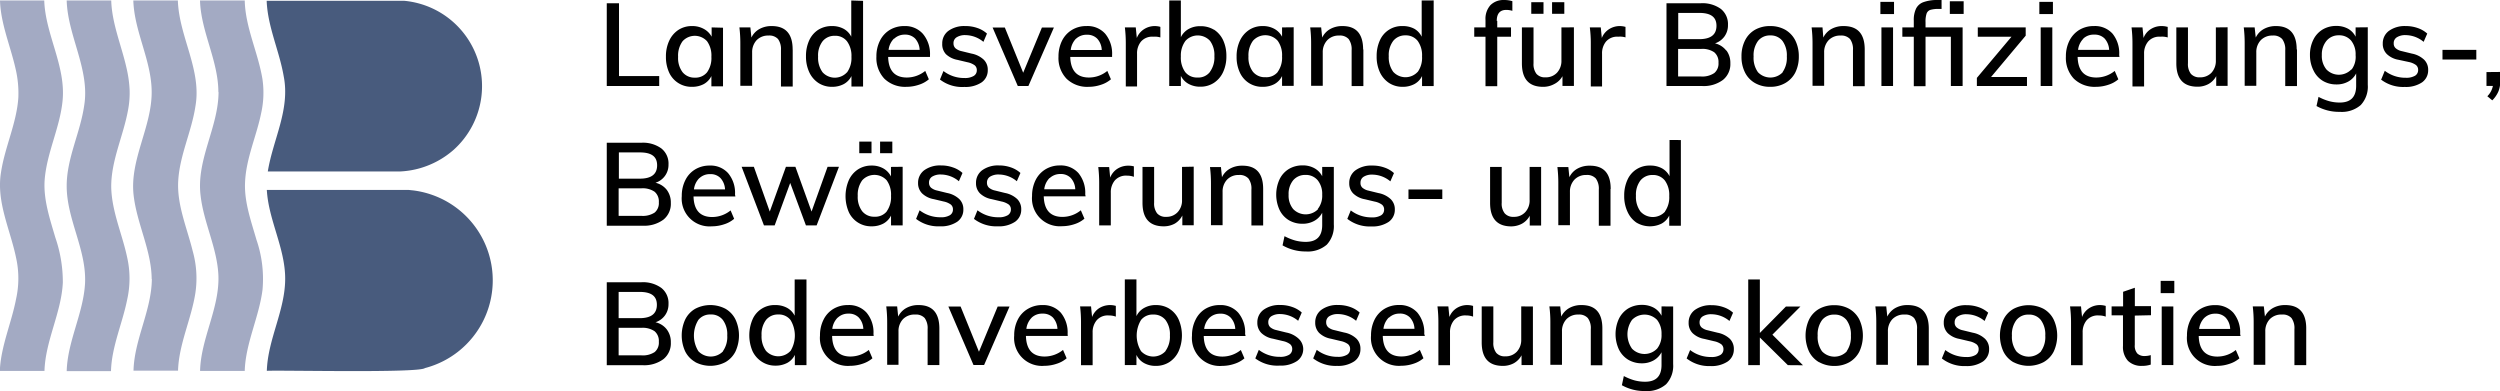
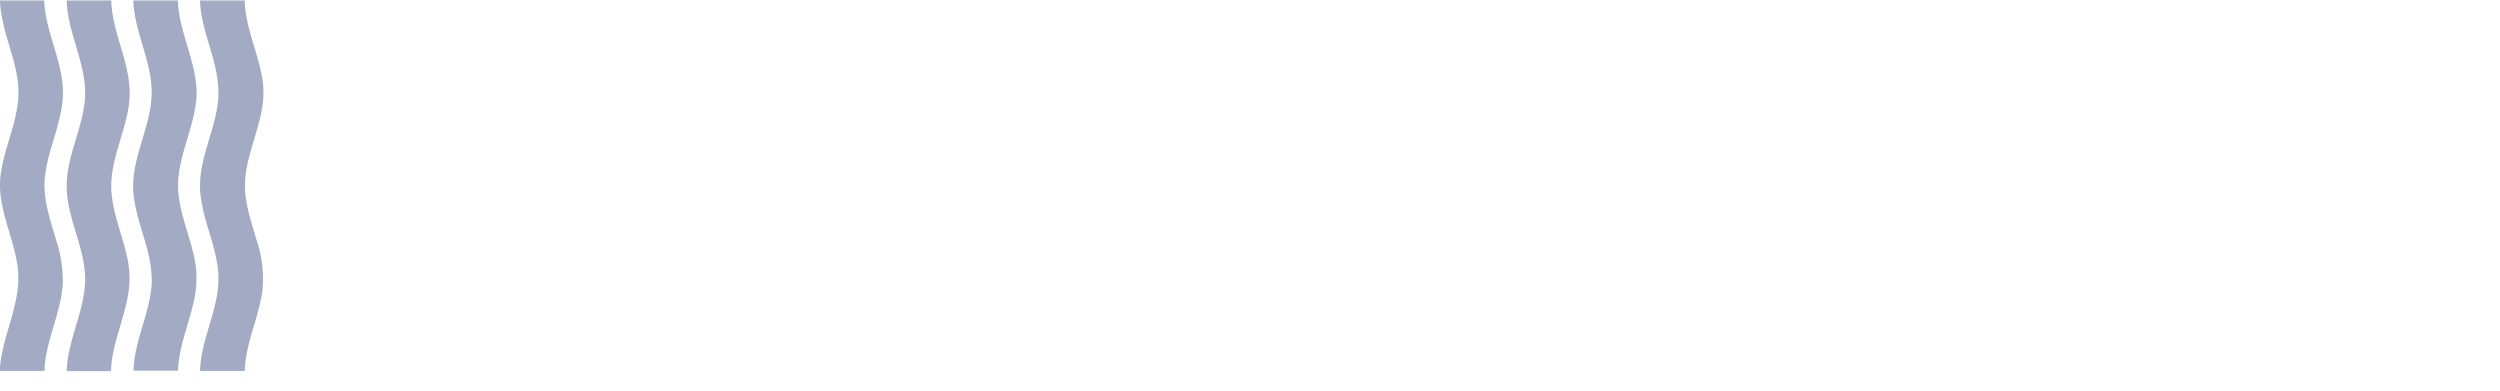
<svg xmlns="http://www.w3.org/2000/svg" viewBox="0 0 408.6 63.9">
  <defs>
    <style>.cls-1{fill:#485b7d;}.cls-1,.cls-2{fill-rule:evenodd;}.cls-2{fill:#a3aac3;}</style>
  </defs>
  <g id="Ebene_2" data-name="Ebene 2">
    <g id="Ebene_1-2" data-name="Ebene 1">
-       <path id="Logo-B" class="cls-1" d="M46.61,45.55c0-5-2.72-9.55-3-14.51h23c.29,0,.55.05.83.07a14.67,14.67,0,0,1,2.92.65,14.81,14.81,0,0,1-.91,28.4c-1,.85-24.06.31-25.84.45.16-5.17,3-9.88,3-15.06M43.59.26c.19,4.18,2.06,8.06,2.77,12.16,1.1,5.49-1.73,10.31-2.59,15.6H64.65c.28,0,.55,0,.83,0a14.1,14.1,0,0,0,3.17-.53,14.3,14.3,0,0,0,5.49-3A14,14,0,0,0,68.4.55,13.81,13.81,0,0,0,66.05.13c-.15,0-.46,0-.61,0s-21.75,0-21.85,0Z" />
      <path id="Logo-Wellen" class="cls-2" d="M10.9,30.37c0-4.5,2.21-8.65,2.85-13.06,1-5.89-2.69-11.42-2.85-17.23h7.28c.11,3.77,1.66,7.32,2.49,11a19.67,19.67,0,0,1,.51,3.51,14.77,14.77,0,0,1-.25,3.38c-.76,4.24-2.8,8.3-2.75,12.66.1,4,1.81,7.64,2.61,11.47a15.63,15.63,0,0,1,0,6.84c-.77,3.9-2.54,7.7-2.65,11.72H10.9c.14-4.93,2.73-9.44,3-14.36.26-5.49-3-10.44-3-15.89M24.82,45.58c-.05,5.18-2.87,9.88-3,15h7.28c.12-4.32,2.2-8.51,2.84-12.74a16.42,16.42,0,0,0-.45-6.83c-.92-3.74-2.6-7.56-2.36-11.46.24-4.19,2.19-8.06,2.81-12.18C33,11.43,29.26,6,29.07.08H21.79c.16,5.13,3,9.84,3,15,0,5.73-3.62,11.05-2.95,16.83.53,4.67,2.92,9,2.95,13.7M0,.08C.12,3.93,1.72,7.54,2.55,11.26A17.33,17.33,0,0,1,3,15.91C2.74,20.11.77,24.06.16,28.21-.63,33,1.69,37.55,2.63,42.14a15.5,15.5,0,0,1,0,6.71C1.91,52.62.29,56.24,0,60.1c0,.1,0,.2,0,.3s0,.21,0,.22c2.37,0,4.92,0,7.27,0,.15-4.95,2.76-9.5,3-14.44a22.35,22.35,0,0,0-1.23-7.37c-.88-3-1.94-6.12-1.75-9.28.31-4.5,2.51-8.62,2.94-13.1.55-5.64-2.81-10.77-3-16.35ZM35.72,15c0,5.79-3.68,11.11-2.93,17,.51,4.47,2.74,8.58,2.91,13.11.16,5.33-2.87,10.21-3,15.51H40c.13-4.53,2.36-8.83,2.91-13.3a19.68,19.68,0,0,0-1-8.15c-.86-3-2-6.14-1.86-9.33.16-4,1.9-7.63,2.66-11.47a15.25,15.25,0,0,0,.18-5.47C42.17,8.56,40.1,4.49,40,.08H32.69c.15,5.12,3,9.82,3,15" />
-       <path d="M99.17.53h2v11.9h6.57v1.63H99.17Zm19,4v9.58h-1.9V12.43a3,3,0,0,1-1.24,1.31,4,4,0,0,1-1.93.45,4,4,0,0,1-3.73-2.32,6.06,6.06,0,0,1-.53-2.6,6,6,0,0,1,.54-2.62,4.24,4.24,0,0,1,1.51-1.77,4,4,0,0,1,2.21-.62,3.84,3.84,0,0,1,1.92.46A3.12,3.12,0,0,1,116.31,6V4.48Zm-2.61,7.29a4,4,0,0,0,.71-2.54,4,4,0,0,0-.71-2.54,2.7,2.7,0,0,0-4,0,4,4,0,0,0-.73,2.55,3.83,3.83,0,0,0,.73,2.51,2.48,2.48,0,0,0,2,.89A2.43,2.43,0,0,0,115.6,11.77Zm14-3.68v6h-1.92V8.21a2.82,2.82,0,0,0-.48-1.83,1.92,1.92,0,0,0-1.55-.57,2.61,2.61,0,0,0-1.95.76,2.86,2.86,0,0,0-.73,2v5.45H121V7.18a21.93,21.93,0,0,0-.15-2.7h1.79l.17,1.66a3.14,3.14,0,0,1,1.32-1.4,4,4,0,0,1,2-.48C128.41,4.26,129.55,5.54,129.55,8.09Zm11.5-8v14h-1.9V12.43a3,3,0,0,1-1.25,1.31,4,4,0,0,1-1.93.45,4,4,0,0,1-2.2-.62,4.2,4.2,0,0,1-1.51-1.76,6,6,0,0,1-.54-2.61,6.11,6.11,0,0,1,.53-2.61,4.07,4.07,0,0,1,1.49-1.73,4.14,4.14,0,0,1,2.23-.6,3.91,3.91,0,0,1,1.91.45A3,3,0,0,1,139.13,6V.08Zm-2.62,11.69a4,4,0,0,0,.72-2.54,4,4,0,0,0-.72-2.53,2.4,2.4,0,0,0-2-.91,2.49,2.49,0,0,0-2,.9,3.83,3.83,0,0,0-.73,2.51,4,4,0,0,0,.73,2.55,2.7,2.7,0,0,0,4,0ZM152,9.31h-6.84q.09,3.36,3.06,3.36a4.76,4.76,0,0,0,3-1.08l.59,1.37a4.65,4.65,0,0,1-1.65.9,6.3,6.3,0,0,1-2,.33,4.86,4.86,0,0,1-3.61-1.32,4.92,4.92,0,0,1-1.31-3.62,5.62,5.62,0,0,1,.58-2.6,4.27,4.27,0,0,1,1.62-1.77,4.52,4.52,0,0,1,2.38-.62,3.85,3.85,0,0,1,3,1.25A5.07,5.07,0,0,1,152,9Zm-5.89-3a3.1,3.1,0,0,0-.88,1.84h5.08a3,3,0,0,0-.74-1.85,2.25,2.25,0,0,0-1.69-.64A2.46,2.46,0,0,0,146.14,6.33ZM153.63,13l.57-1.39a5.51,5.51,0,0,0,3.43,1.14,2.78,2.78,0,0,0,1.5-.33,1.05,1.05,0,0,0,.52-.94,1,1,0,0,0-.35-.81,3.06,3.06,0,0,0-1.19-.5l-1.6-.38a3.7,3.7,0,0,1-1.91-.94A2.35,2.35,0,0,1,154,7.14a2.52,2.52,0,0,1,1-2.09,4.4,4.4,0,0,1,2.75-.79,5.78,5.78,0,0,1,2,.32,4.46,4.46,0,0,1,1.56.91l-.58,1.35a4.69,4.69,0,0,0-2.93-1.1,2.55,2.55,0,0,0-1.44.35,1.1,1.1,0,0,0-.52,1,1.08,1.08,0,0,0,.32.8,2.3,2.3,0,0,0,1,.47l1.63.4a4,4,0,0,1,2,1,2.28,2.28,0,0,1,.65,1.7,2.38,2.38,0,0,1-1,2,4.72,4.72,0,0,1-2.82.75A5.94,5.94,0,0,1,153.63,13ZM172.25,4.5l-4.17,9.56h-1.73L162.23,4.5h2l3,7.39,3.06-7.39Zm9.51,4.81h-6.84q.11,3.36,3.06,3.36a4.74,4.74,0,0,0,3-1.08l.59,1.37a4.68,4.68,0,0,1-1.64.9,6.3,6.3,0,0,1-2,.33,4.84,4.84,0,0,1-3.61-1.32A4.88,4.88,0,0,1,173,9.25a5.75,5.75,0,0,1,.58-2.6,4.3,4.3,0,0,1,1.63-1.77,4.49,4.49,0,0,1,2.37-.62,3.84,3.84,0,0,1,3.05,1.25A5.07,5.07,0,0,1,181.76,9Zm-5.89-3A3.15,3.15,0,0,0,175,8.17h5.07a2.88,2.88,0,0,0-.74-1.85,2.25,2.25,0,0,0-1.69-.64A2.49,2.49,0,0,0,175.87,6.33Zm13.78-1.94,0,1.75A3.1,3.1,0,0,0,188.49,6a2.41,2.41,0,0,0-2,.79,3,3,0,0,0-.65,2v5.34H184V7.18a21.93,21.93,0,0,0-.15-2.7h1.78l.17,1.73A3,3,0,0,1,187,4.76a3.24,3.24,0,0,1,1.79-.5A3.33,3.33,0,0,1,189.65,4.39Zm8.76.47a4.16,4.16,0,0,1,1.5,1.73,6.11,6.11,0,0,1,.53,2.61,6,6,0,0,1-.54,2.61,4.2,4.2,0,0,1-1.51,1.76,4,4,0,0,1-2.2.62,3.85,3.85,0,0,1-1.93-.46A3,3,0,0,1,193,12.39v1.67h-1.9V.08H193v6a3.09,3.09,0,0,1,1.25-1.33,3.76,3.76,0,0,1,1.93-.47A4.15,4.15,0,0,1,198.41,4.86Zm-.65,6.89a4,4,0,0,0,.72-2.55,3.89,3.89,0,0,0-.72-2.51,2.72,2.72,0,0,0-4,0A4,4,0,0,0,193,9.23a4,4,0,0,0,.71,2.55,2.44,2.44,0,0,0,2,.89A2.39,2.39,0,0,0,197.76,11.75Zm13.68-7.27v9.58h-1.9V12.43a3,3,0,0,1-1.24,1.31,4,4,0,0,1-1.93.45,4,4,0,0,1-2.23-.61,4,4,0,0,1-1.49-1.71,5.92,5.92,0,0,1-.54-2.6,6,6,0,0,1,.54-2.62,4.26,4.26,0,0,1,1.52-1.77,3.93,3.93,0,0,1,2.2-.62,3.84,3.84,0,0,1,1.92.46A3.12,3.12,0,0,1,209.54,6V4.48Zm-2.61,7.29a4,4,0,0,0,.71-2.54,4,4,0,0,0-.71-2.54,2.7,2.7,0,0,0-4.05,0,4,4,0,0,0-.73,2.55,3.83,3.83,0,0,0,.73,2.51,2.49,2.49,0,0,0,2.05.89A2.41,2.41,0,0,0,208.83,11.77Zm14-3.68v6h-1.92V8.21a2.82,2.82,0,0,0-.49-1.83,1.92,1.92,0,0,0-1.55-.57,2.58,2.58,0,0,0-1.94.76,2.82,2.82,0,0,0-.74,2v5.45h-1.9V7.18a21.93,21.93,0,0,0-.15-2.7h1.79l.17,1.66a3.14,3.14,0,0,1,1.32-1.4,4,4,0,0,1,2-.48Q222.78,4.26,222.79,8.09Zm11.49-8v14h-1.9V12.43a2.93,2.93,0,0,1-1.25,1.31,4,4,0,0,1-1.92.45,4,4,0,0,1-2.21-.62,4.27,4.27,0,0,1-1.51-1.76A6,6,0,0,1,225,9.2a6.11,6.11,0,0,1,.53-2.61,3.91,3.91,0,0,1,3.73-2.33,3.93,3.93,0,0,1,1.91.45A3,3,0,0,1,232.36,6V.08Zm-2.61,11.69a4,4,0,0,0,.71-2.54,4,4,0,0,0-.71-2.53,2.44,2.44,0,0,0-2-.91,2.49,2.49,0,0,0-2,.9,3.83,3.83,0,0,0-.73,2.51,4,4,0,0,0,.73,2.55,2.71,2.71,0,0,0,4,0Zm13-8.35V4.48h2.25V6h-2.25v8.09h-1.92V6h-1.84V4.48h1.84V3.27a3.33,3.33,0,0,1,.81-2.43A3,3,0,0,1,245.79,0a4.67,4.67,0,0,1,1.39.19V1.77a3.48,3.48,0,0,0-1-.15C245.16,1.62,244.63,2.22,244.63,3.42Zm12.53,1.06v9.58h-1.87v-1.6A3.17,3.17,0,0,1,254,13.75a3.7,3.7,0,0,1-1.81.44q-3.45,0-3.45-3.84V4.48h1.9v5.86a2.61,2.61,0,0,0,.48,1.73,1.81,1.81,0,0,0,1.47.57,2.48,2.48,0,0,0,1.89-.76,2.82,2.82,0,0,0,.72-2V4.48ZM252.27.36v1.9h-2V.36Zm3.4,0v1.9h-2V.36Zm10,4,0,1.75A3.14,3.14,0,0,0,264.49,6a2.41,2.41,0,0,0-2,.79,3,3,0,0,0-.65,2v5.34H260V7.18a20,20,0,0,0-.16-2.7h1.79l.17,1.73A3,3,0,0,1,263,4.76a3.24,3.24,0,0,1,1.79-.5A3.33,3.33,0,0,1,265.65,4.39Zm16.49,3.88a3.37,3.37,0,0,1,.65,2.1,3.31,3.31,0,0,1-1.21,2.72,5.24,5.24,0,0,1-3.37,1h-5.86V.53H278a5.12,5.12,0,0,1,3.26.93,3.17,3.17,0,0,1,1.16,2.61,3.11,3.11,0,0,1-.56,1.87,3.18,3.18,0,0,1-1.56,1.15A3.22,3.22,0,0,1,282.14,8.27ZM274.29,6.4h3.42c1.89,0,2.83-.73,2.83-2.18s-.94-2.11-2.83-2.11h-3.42Zm5.89,5.54a2,2,0,0,0,.69-1.68,2.06,2.06,0,0,0-.7-1.72A3.41,3.41,0,0,0,278,8h-3.73v4.5H278A3.48,3.48,0,0,0,280.18,11.94Zm6.67,1.64a4.07,4.07,0,0,1-1.64-1.72,5.63,5.63,0,0,1-.58-2.63,5.66,5.66,0,0,1,.58-2.63,4.11,4.11,0,0,1,1.64-1.74,4.94,4.94,0,0,1,2.47-.6,4.89,4.89,0,0,1,2.45.6,4.2,4.2,0,0,1,1.65,1.74A5.79,5.79,0,0,1,294,9.23a5.76,5.76,0,0,1-.58,2.63,4.15,4.15,0,0,1-1.65,1.72,4.79,4.79,0,0,1-2.45.61A4.84,4.84,0,0,1,286.85,13.58Zm4.49-1.78a4.08,4.08,0,0,0,.7-2.57,4,4,0,0,0-.71-2.54,2.43,2.43,0,0,0-2-.9,2.46,2.46,0,0,0-2,.9,3.94,3.94,0,0,0-.72,2.54,4,4,0,0,0,.71,2.57,2.8,2.8,0,0,0,4.06,0Zm13.43-3.71v6h-1.92V8.21a2.82,2.82,0,0,0-.48-1.83,1.94,1.94,0,0,0-1.55-.57,2.61,2.61,0,0,0-1.95.76,2.82,2.82,0,0,0-.73,2v5.45h-1.9V7.18a21.93,21.93,0,0,0-.15-2.7h1.78L298,6.14a3.25,3.25,0,0,1,1.32-1.4,4,4,0,0,1,2-.48Q304.77,4.26,304.77,8.09ZM309.56.3v2h-2.23V.3ZM307.5,4.48h1.9v9.58h-1.9Zm7.21,0h6.06v9.58h-1.92V6h-4.14v8.09h-1.92V6h-1.87V4.48h1.87V3.36a4.26,4.26,0,0,1,.37-1.95A2.16,2.16,0,0,1,314.37.35,6.58,6.58,0,0,1,316.68,0h.65V1.46h-.48a4.55,4.55,0,0,0-1.37.16,1,1,0,0,0-.6.61,4.09,4.09,0,0,0-.17,1.4ZM320.94.21V2.28h-2.26V.21Zm10.35,12.37v1.48H323.1V12.73L328.76,6h-5.51V4.48h7.83V5.83l-5.66,6.75ZM335.53.3v2h-2.22V.3Zm-2,4.18h1.9v9.58h-1.9Zm12.88,4.83h-6.84q.09,3.36,3.06,3.36a4.76,4.76,0,0,0,3-1.08l.59,1.37a4.65,4.65,0,0,1-1.65.9,6.3,6.3,0,0,1-2,.33,4.86,4.86,0,0,1-3.61-1.32,4.92,4.92,0,0,1-1.31-3.62,5.62,5.62,0,0,1,.58-2.6,4.34,4.34,0,0,1,1.62-1.77,4.52,4.52,0,0,1,2.38-.62,3.85,3.85,0,0,1,3.05,1.25A5.07,5.07,0,0,1,346.36,9Zm-5.89-3a3.1,3.1,0,0,0-.88,1.84h5.08a3,3,0,0,0-.74-1.85,2.25,2.25,0,0,0-1.69-.64A2.46,2.46,0,0,0,340.47,6.33Zm13.77-1.94,0,1.75A3.18,3.18,0,0,0,353.09,6a2.4,2.4,0,0,0-2,.79,3,3,0,0,0-.66,2v5.34h-1.9V7.18a21.93,21.93,0,0,0-.15-2.7h1.79l.17,1.73a2.93,2.93,0,0,1,1.18-1.45,3.21,3.21,0,0,1,1.78-.5A3.28,3.28,0,0,1,354.24,4.39Zm9.79.09v9.58h-1.86v-1.6a3.2,3.2,0,0,1-1.26,1.29,3.69,3.69,0,0,1-1.8.44q-3.47,0-3.46-3.84V4.48h1.9v5.86a2.61,2.61,0,0,0,.48,1.73,1.85,1.85,0,0,0,1.48.57,2.51,2.51,0,0,0,1.89-.76,2.86,2.86,0,0,0,.71-2V4.48Zm11.34,3.61v6h-1.92V8.21A2.82,2.82,0,0,0,373,6.38a1.92,1.92,0,0,0-1.55-.57,2.61,2.61,0,0,0-1.95.76,2.82,2.82,0,0,0-.73,2v5.45h-1.9V7.18a21.93,21.93,0,0,0-.15-2.7h1.78l.18,1.66A3.14,3.14,0,0,1,370,4.74a4,4,0,0,1,2-.48C374.23,4.26,375.37,5.54,375.37,8.09Zm11.57-3.61v9.41a4.39,4.39,0,0,1-1.15,3.3,4.71,4.71,0,0,1-3.41,1.11,7.52,7.52,0,0,1-3.82-.95l.33-1.5a8.41,8.41,0,0,0,1.72.7,6.61,6.61,0,0,0,1.75.23c1.79,0,2.68-.91,2.68-2.74V12a3.17,3.17,0,0,1-1.27,1.32,3.82,3.82,0,0,1-1.94.48,4.26,4.26,0,0,1-2.23-.58,4,4,0,0,1-1.52-1.68A5.5,5.5,0,0,1,377.54,9a5.48,5.48,0,0,1,.54-2.48,4,4,0,0,1,1.52-1.69,4.27,4.27,0,0,1,2.23-.59,3.92,3.92,0,0,1,1.94.46A3.05,3.05,0,0,1,385,6V4.48Zm-2.64,6.9A3.44,3.44,0,0,0,385,9a3.53,3.53,0,0,0-.73-2.36,2.53,2.53,0,0,0-2-.87,2.55,2.55,0,0,0-2,.87A3.48,3.48,0,0,0,379.48,9a3.45,3.45,0,0,0,.75,2.35,2.83,2.83,0,0,0,4.07,0Zm4.85,1.6.57-1.39a5.52,5.52,0,0,0,3.44,1.14,2.83,2.83,0,0,0,1.5-.33,1.06,1.06,0,0,0,.51-.94,1,1,0,0,0-.35-.81,3.06,3.06,0,0,0-1.19-.5L392,9.77a3.63,3.63,0,0,1-1.9-.94,2.31,2.31,0,0,1-.66-1.69,2.52,2.52,0,0,1,1-2.09,4.42,4.42,0,0,1,2.75-.79,5.78,5.78,0,0,1,1.95.32,4.51,4.51,0,0,1,1.57.91l-.59,1.35a4.67,4.67,0,0,0-2.93-1.1,2.55,2.55,0,0,0-1.44.35,1.1,1.1,0,0,0-.52,1,1,1,0,0,0,.33.8,2.2,2.2,0,0,0,1,.47l1.64.4a4,4,0,0,1,2,1,2.29,2.29,0,0,1,.66,1.7,2.39,2.39,0,0,1-1,2,4.72,4.72,0,0,1-2.82.75A5.94,5.94,0,0,1,389.15,13Zm10-4.81h5.53V9.73h-5.53Zm9.44,3.61v1.56a4.25,4.25,0,0,1-.3,1.62,4.67,4.67,0,0,1-1,1.46l-.81-.67a3.3,3.3,0,0,0,.91-1.69h-1.05V11.78ZM109,31.06a3.41,3.41,0,0,1,.64,2.11,3.3,3.3,0,0,1-1.2,2.72,5.25,5.25,0,0,1-3.38,1H99.17V23.33h5.66a5.1,5.1,0,0,1,3.26.93,3.14,3.14,0,0,1,1.17,2.61,3.06,3.06,0,0,1-2.13,3A3.25,3.25,0,0,1,109,31.06Zm-7.85-1.86h3.42c1.89,0,2.83-.73,2.83-2.18s-.94-2.11-2.83-2.11h-3.42ZM107,34.74a2,2,0,0,0,.68-1.68,2.08,2.08,0,0,0-.69-1.72,3.43,3.43,0,0,0-2.16-.56h-3.72v4.5h3.72A3.51,3.51,0,0,0,107,34.74Zm13.19-2.63h-6.84q.09,3.36,3.06,3.36a4.78,4.78,0,0,0,3-1.08l.58,1.37a4.6,4.6,0,0,1-1.64.9,6.3,6.3,0,0,1-2,.33,4.55,4.55,0,0,1-4.92-4.94,5.62,5.62,0,0,1,.58-2.6,4.21,4.21,0,0,1,1.62-1.77,4.52,4.52,0,0,1,2.38-.62,3.83,3.83,0,0,1,3,1.25,5,5,0,0,1,1.12,3.48Zm-5.89-3a3.1,3.1,0,0,0-.88,1.84h5.08a2.94,2.94,0,0,0-.75-1.85,2.23,2.23,0,0,0-1.69-.64A2.45,2.45,0,0,0,114.3,29.13Zm22.82-1.85-3.65,9.58h-1.75l-2.57-6.94-2.54,6.94h-1.75l-3.65-9.58h2l2.6,7.32,2.64-7.32H130l2.64,7.32,2.62-7.32Zm10.41,0v9.58h-1.9V35.23a3,3,0,0,1-1.25,1.31,4,4,0,0,1-1.93.45,4,4,0,0,1-3.72-2.32,6.63,6.63,0,0,1,0-5.22,4.17,4.17,0,0,1,1.51-1.77,4,4,0,0,1,2.2-.62,3.79,3.79,0,0,1,1.92.46,3.09,3.09,0,0,1,1.26,1.32V27.28Zm-2.61,7.29a4,4,0,0,0,.71-2.54,4,4,0,0,0-.71-2.54,2.7,2.7,0,0,0-4,0,4,4,0,0,0-.73,2.55,3.85,3.85,0,0,0,.73,2.51,2.48,2.48,0,0,0,2,.89A2.43,2.43,0,0,0,144.92,34.57Zm-2.48-11.41v1.9h-2v-1.9Zm3.4,0v1.9h-2v-1.9Zm3.89,12.62.57-1.39a5.54,5.54,0,0,0,3.44,1.14,2.78,2.78,0,0,0,1.5-.33,1.06,1.06,0,0,0,.51-.94,1,1,0,0,0-.35-.81,3,3,0,0,0-1.18-.5l-1.6-.38a3.66,3.66,0,0,1-1.91-.94,2.31,2.31,0,0,1-.66-1.69,2.53,2.53,0,0,1,1-2.09,4.4,4.4,0,0,1,2.75-.79,5.68,5.68,0,0,1,1.94.32,4.42,4.42,0,0,1,1.57.91l-.59,1.35a4.65,4.65,0,0,0-2.92-1.1,2.57,2.57,0,0,0-1.45.35,1.12,1.12,0,0,0-.51,1,1.08,1.08,0,0,0,.32.8,2.3,2.3,0,0,0,1,.47l1.63.4a4,4,0,0,1,2,1,2.29,2.29,0,0,1,.66,1.7,2.37,2.37,0,0,1-1,2,4.72,4.72,0,0,1-2.82.75A5.94,5.94,0,0,1,149.73,35.78Zm9.46,0,.57-1.39a5.54,5.54,0,0,0,3.44,1.14,2.78,2.78,0,0,0,1.5-.33,1.07,1.07,0,0,0,.52-.94,1,1,0,0,0-.35-.81,3.13,3.13,0,0,0-1.19-.5l-1.6-.38a3.7,3.7,0,0,1-1.91-.94,2.31,2.31,0,0,1-.65-1.69,2.52,2.52,0,0,1,1-2.09,4.4,4.4,0,0,1,2.75-.79,5.78,5.78,0,0,1,1.95.32,4.46,4.46,0,0,1,1.56.91l-.59,1.35a4.65,4.65,0,0,0-2.92-1.1,2.61,2.61,0,0,0-1.45.35,1.12,1.12,0,0,0-.51,1,1.08,1.08,0,0,0,.32.8,2.3,2.3,0,0,0,1,.47l1.63.4a4,4,0,0,1,2,1,2.32,2.32,0,0,1,.65,1.7,2.38,2.38,0,0,1-1,2,4.72,4.72,0,0,1-2.82.75A6,6,0,0,1,159.19,35.78Zm18.24-3.67h-6.84q.1,3.36,3.06,3.36a4.76,4.76,0,0,0,3-1.08l.59,1.37a4.68,4.68,0,0,1-1.64.9,6.36,6.36,0,0,1-2,.33,4.55,4.55,0,0,1-4.92-4.94,5.75,5.75,0,0,1,.58-2.6,4.3,4.3,0,0,1,1.63-1.77,4.49,4.49,0,0,1,2.37-.62,3.85,3.85,0,0,1,3,1.25,5.07,5.07,0,0,1,1.11,3.48Zm-5.89-3a3.15,3.15,0,0,0-.87,1.84h5.07a2.88,2.88,0,0,0-.74-1.85,2.25,2.25,0,0,0-1.69-.64A2.49,2.49,0,0,0,171.54,29.13Zm13.78-1.94,0,1.75a3.14,3.14,0,0,0-1.12-.19,2.41,2.41,0,0,0-2,.79,3,3,0,0,0-.65,2v5.34h-1.9V30a21.93,21.93,0,0,0-.15-2.7h1.78l.17,1.73a3,3,0,0,1,1.18-1.45,3.24,3.24,0,0,1,1.79-.5A3.33,3.33,0,0,1,185.32,27.19Zm9.78.09v9.58h-1.86v-1.6A3.17,3.17,0,0,1,192,36.55a3.73,3.73,0,0,1-1.81.44c-2.3,0-3.46-1.28-3.46-3.84V27.28h1.9v5.86a2.61,2.61,0,0,0,.49,1.73,1.81,1.81,0,0,0,1.47.57,2.45,2.45,0,0,0,1.89-.77,2.78,2.78,0,0,0,.71-2V27.28Zm11.35,3.61v6h-1.92V31a2.76,2.76,0,0,0-.49-1.83,1.92,1.92,0,0,0-1.55-.57,2.58,2.58,0,0,0-1.94.76,2.82,2.82,0,0,0-.73,2v5.45h-1.9V30a21.8,21.8,0,0,0-.16-2.7h1.79l.17,1.66a3.14,3.14,0,0,1,1.32-1.4,4,4,0,0,1,2-.48Q206.45,27.06,206.45,30.89ZM218,27.28v9.41a4.43,4.43,0,0,1-1.15,3.3,4.75,4.75,0,0,1-3.41,1.11,7.49,7.49,0,0,1-3.82-1l.32-1.5a8.89,8.89,0,0,0,1.72.7,6.68,6.68,0,0,0,1.76.23c1.78,0,2.68-.91,2.68-2.74V34.77a3.19,3.19,0,0,1-1.28,1.32,3.79,3.79,0,0,1-1.93.48,4.3,4.3,0,0,1-2.24-.58,4,4,0,0,1-1.52-1.68,6,6,0,0,1,0-5,4,4,0,0,1,1.52-1.69,4.31,4.31,0,0,1,2.24-.59,3.88,3.88,0,0,1,1.93.46,3.08,3.08,0,0,1,1.28,1.32V27.28Zm-2.64,6.9a3.49,3.49,0,0,0,.74-2.36,3.53,3.53,0,0,0-.74-2.36,2.5,2.5,0,0,0-2-.87,2.55,2.55,0,0,0-2,.87,3.48,3.48,0,0,0-.75,2.36,3.45,3.45,0,0,0,.75,2.35,2.84,2.84,0,0,0,4.08,0Zm4.84,1.6.57-1.39a5.54,5.54,0,0,0,3.44,1.14,2.78,2.78,0,0,0,1.5-.33,1.06,1.06,0,0,0,.51-.94,1,1,0,0,0-.35-.81,3,3,0,0,0-1.18-.5l-1.6-.38a3.66,3.66,0,0,1-1.91-.94,2.31,2.31,0,0,1-.66-1.69,2.53,2.53,0,0,1,1-2.09,4.37,4.37,0,0,1,2.74-.79,5.7,5.7,0,0,1,2,.32,4.42,4.42,0,0,1,1.57.91l-.59,1.35a4.65,4.65,0,0,0-2.93-1.1,2.55,2.55,0,0,0-1.44.35,1.12,1.12,0,0,0-.51,1,1,1,0,0,0,.32.8,2.3,2.3,0,0,0,1,.47l1.63.4a4,4,0,0,1,2,1,2.29,2.29,0,0,1,.66,1.7,2.39,2.39,0,0,1-1,2,4.72,4.72,0,0,1-2.82.75A5.94,5.94,0,0,1,220.22,35.78Zm10-4.81h5.53v1.56h-5.53Zm21.68-3.69v9.58h-1.86v-1.6a3.17,3.17,0,0,1-1.25,1.29A3.76,3.76,0,0,1,247,37c-2.3,0-3.46-1.28-3.46-3.84V27.28h1.9v5.86a2.55,2.55,0,0,0,.49,1.73,1.81,1.81,0,0,0,1.47.57,2.45,2.45,0,0,0,1.89-.77,2.78,2.78,0,0,0,.71-2V27.28Zm11.34,3.61v6h-1.91V31a2.82,2.82,0,0,0-.49-1.83,1.92,1.92,0,0,0-1.55-.57,2.58,2.58,0,0,0-1.94.76,2.82,2.82,0,0,0-.74,2v5.45h-1.9V30a21.93,21.93,0,0,0-.15-2.7h1.79l.17,1.66a3.14,3.14,0,0,1,1.32-1.4,4,4,0,0,1,2-.48Q263.26,27.06,263.25,30.89Zm11.5-8v14h-1.9V35.23a3,3,0,0,1-1.24,1.31,4.3,4.3,0,0,1-4.14-.17A4.27,4.27,0,0,1,266,34.61a6,6,0,0,1-.54-2.61,6.11,6.11,0,0,1,.53-2.61,3.91,3.91,0,0,1,3.73-2.33,3.93,3.93,0,0,1,1.91.45,3,3,0,0,1,1.24,1.29V22.88Zm-2.61,11.69a4,4,0,0,0,.71-2.54,4,4,0,0,0-.71-2.53,2.44,2.44,0,0,0-2-.91,2.49,2.49,0,0,0-2,.9,3.83,3.83,0,0,0-.73,2.51,4,4,0,0,0,.73,2.55,2.71,2.71,0,0,0,4.05,0ZM109,53.87a3.38,3.38,0,0,1,.64,2.1,3.3,3.3,0,0,1-1.2,2.72,5.25,5.25,0,0,1-3.38,1H99.17V46.13h5.66a5.1,5.1,0,0,1,3.26.93,3.14,3.14,0,0,1,1.17,2.61,3.06,3.06,0,0,1-2.13,3A3.21,3.21,0,0,1,109,53.87ZM101.11,52h3.42c1.89,0,2.83-.73,2.83-2.18s-.94-2.11-2.83-2.11h-3.42ZM107,57.54a2,2,0,0,0,.68-1.68,2.08,2.08,0,0,0-.69-1.72,3.43,3.43,0,0,0-2.16-.56h-3.72v4.5h3.72A3.51,3.51,0,0,0,107,57.54Zm6.67,1.65A4.15,4.15,0,0,1,112,57.46a6.25,6.25,0,0,1,0-5.26,4.11,4.11,0,0,1,1.64-1.74,5.34,5.34,0,0,1,4.92,0,4.11,4.11,0,0,1,1.64,1.74,6.25,6.25,0,0,1,0,5.26,4.15,4.15,0,0,1-1.64,1.73,5.34,5.34,0,0,1-4.92,0Zm4.48-1.79a4,4,0,0,0,.71-2.57,3.94,3.94,0,0,0-.72-2.54,2.39,2.39,0,0,0-2-.89,2.44,2.44,0,0,0-2,.89,4.86,4.86,0,0,0,0,5.11,2.79,2.79,0,0,0,4.05,0Zm13.66-11.72v14h-1.9V58a2.91,2.91,0,0,1-1.24,1.31,4,4,0,0,1-1.93.45,4,4,0,0,1-2.2-.62A4.2,4.2,0,0,1,123,57.41a6.63,6.63,0,0,1,0-5.22,3.9,3.9,0,0,1,3.72-2.33,3.93,3.93,0,0,1,1.91.45,3,3,0,0,1,1.25,1.29V45.68ZM129.2,57.37a4.88,4.88,0,0,0,0-5.07,2.4,2.4,0,0,0-2-.9,2.49,2.49,0,0,0-2,.89,3.89,3.89,0,0,0-.73,2.51,4,4,0,0,0,.73,2.55,2.71,2.71,0,0,0,4,0Zm13.6-2.46H136q.09,3.36,3,3.36a4.79,4.79,0,0,0,3-1.08l.59,1.37a4.73,4.73,0,0,1-1.65.9,6.3,6.3,0,0,1-2,.33,4.55,4.55,0,0,1-4.92-4.94,5.62,5.62,0,0,1,.58-2.6,4.21,4.21,0,0,1,1.62-1.77,4.51,4.51,0,0,1,2.37-.62,3.84,3.84,0,0,1,3.05,1.25,5,5,0,0,1,1.12,3.48Zm-5.89-3a3.1,3.1,0,0,0-.88,1.84h5.07a2.88,2.88,0,0,0-.74-1.85,2.23,2.23,0,0,0-1.69-.64A2.45,2.45,0,0,0,136.91,51.93Zm16.62,1.76v6h-1.92V53.81a2.82,2.82,0,0,0-.48-1.83,1.94,1.94,0,0,0-1.55-.57,2.61,2.61,0,0,0-2,.76,2.82,2.82,0,0,0-.73,2v5.45H145V52.78a21.93,21.93,0,0,0-.15-2.7h1.78l.17,1.66a3.22,3.22,0,0,1,1.33-1.4,4,4,0,0,1,2-.48Q153.52,49.86,153.53,53.69ZM165,50.1l-4.16,9.56h-1.73L155,50.1h2l3,7.39,3.06-7.39Zm9.52,4.81h-6.84q.09,3.36,3.06,3.36a4.76,4.76,0,0,0,3-1.08l.59,1.37a4.65,4.65,0,0,1-1.65.9,6.3,6.3,0,0,1-2,.33,4.55,4.55,0,0,1-4.92-4.94,5.62,5.62,0,0,1,.58-2.6A4.21,4.21,0,0,1,168,50.48a4.52,4.52,0,0,1,2.38-.62,3.85,3.85,0,0,1,3,1.25,5.07,5.07,0,0,1,1.11,3.48Zm-5.89-3a3.1,3.1,0,0,0-.88,1.84h5.08a3,3,0,0,0-.74-1.85,2.26,2.26,0,0,0-1.69-.64A2.46,2.46,0,0,0,168.6,51.93ZM182.37,50l0,1.75a3.19,3.19,0,0,0-1.13-.19,2.38,2.38,0,0,0-2,.79,3,3,0,0,0-.66,2v5.34h-1.9V52.78a21.93,21.93,0,0,0-.15-2.7h1.79l.17,1.73a3,3,0,0,1,1.17-1.45,3.39,3.39,0,0,1,2.7-.37Zm8.76.47a4,4,0,0,1,1.5,1.73,6.52,6.52,0,0,1,0,5.22,4.2,4.2,0,0,1-1.51,1.76,4,4,0,0,1-2.2.62,3.85,3.85,0,0,1-1.93-.46A2.93,2.93,0,0,1,185.74,58v1.67h-1.9v-14h1.9v6A3,3,0,0,1,187,50.33a3.76,3.76,0,0,1,1.93-.47A4.1,4.1,0,0,1,191.13,50.46Zm-.64,6.89a4,4,0,0,0,.72-2.55,3.89,3.89,0,0,0-.72-2.51,2.45,2.45,0,0,0-2-.89,2.42,2.42,0,0,0-2,.89,4.92,4.92,0,0,0,0,5.09,2.71,2.71,0,0,0,4,0Zm13.09-2.44h-6.84q.09,3.36,3.06,3.36a4.78,4.78,0,0,0,3-1.08l.59,1.37a4.73,4.73,0,0,1-1.65.9,6.3,6.3,0,0,1-2,.33,4.55,4.55,0,0,1-4.92-4.94,5.62,5.62,0,0,1,.58-2.6A4.21,4.21,0,0,1,197,50.48a4.52,4.52,0,0,1,2.38-.62,3.83,3.83,0,0,1,3,1.25,5,5,0,0,1,1.12,3.48Zm-5.89-3a3.1,3.1,0,0,0-.88,1.84h5.08a2.94,2.94,0,0,0-.75-1.85,2.23,2.23,0,0,0-1.69-.64A2.45,2.45,0,0,0,197.69,51.93Zm7.48,6.65.57-1.39a5.54,5.54,0,0,0,3.44,1.14,2.78,2.78,0,0,0,1.5-.33,1.07,1.07,0,0,0,.52-.94,1,1,0,0,0-.36-.81,3,3,0,0,0-1.18-.5l-1.6-.38a3.66,3.66,0,0,1-1.91-.94,2.31,2.31,0,0,1-.65-1.69,2.52,2.52,0,0,1,1-2.09,4.4,4.4,0,0,1,2.75-.79,5.68,5.68,0,0,1,1.94.32,4.42,4.42,0,0,1,1.57.91l-.59,1.35a4.65,4.65,0,0,0-2.92-1.1,2.59,2.59,0,0,0-1.45.35,1.12,1.12,0,0,0-.51,1,1.08,1.08,0,0,0,.32.8,2.3,2.3,0,0,0,1,.47l1.63.4a4.06,4.06,0,0,1,2,1A2.32,2.32,0,0,1,213,57a2.38,2.38,0,0,1-1,2,4.72,4.72,0,0,1-2.82.75A6,6,0,0,1,205.17,58.58Zm9.46,0,.58-1.39a5.51,5.51,0,0,0,3.43,1.14,2.78,2.78,0,0,0,1.5-.33,1.05,1.05,0,0,0,.52-.94,1,1,0,0,0-.35-.81,3.06,3.06,0,0,0-1.19-.5l-1.6-.38a3.7,3.7,0,0,1-1.91-.94,2.35,2.35,0,0,1-.65-1.69,2.52,2.52,0,0,1,1-2.09,4.4,4.4,0,0,1,2.75-.79,5.78,5.78,0,0,1,1.95.32,4.46,4.46,0,0,1,1.56.91l-.58,1.35a4.69,4.69,0,0,0-2.93-1.1,2.61,2.61,0,0,0-1.45.35,1.12,1.12,0,0,0-.51,1,1.08,1.08,0,0,0,.32.8,2.3,2.3,0,0,0,1,.47l1.63.4a4,4,0,0,1,2,1,2.28,2.28,0,0,1,.65,1.7,2.38,2.38,0,0,1-1,2,4.72,4.72,0,0,1-2.82.75A6,6,0,0,1,214.63,58.58Zm18.25-3.67H226q.1,3.36,3.06,3.36a4.74,4.74,0,0,0,3-1.08l.59,1.37a4.68,4.68,0,0,1-1.64.9,6.3,6.3,0,0,1-2,.33,4.56,4.56,0,0,1-4.93-4.94,5.75,5.75,0,0,1,.58-2.6,4.3,4.3,0,0,1,1.63-1.77,4.51,4.51,0,0,1,2.37-.62,3.84,3.84,0,0,1,3,1.25,5.07,5.07,0,0,1,1.12,3.48Zm-5.9-3a3.15,3.15,0,0,0-.87,1.84h5.07a2.88,2.88,0,0,0-.74-1.85,2.25,2.25,0,0,0-1.69-.64A2.49,2.49,0,0,0,227,51.93ZM240.76,50l0,1.75a3.1,3.1,0,0,0-1.12-.19,2.41,2.41,0,0,0-2,.79,3,3,0,0,0-.65,2v5.34h-1.9V52.78a21.93,21.93,0,0,0-.15-2.7h1.78l.17,1.73a3,3,0,0,1,1.18-1.45,3.24,3.24,0,0,1,1.79-.5A3.33,3.33,0,0,1,240.76,50Zm9.78.09v9.58h-1.86v-1.6a3.17,3.17,0,0,1-1.25,1.29,3.73,3.73,0,0,1-1.81.44q-3.45,0-3.45-3.83V50.08h1.9v5.86a2.61,2.61,0,0,0,.48,1.73,1.81,1.81,0,0,0,1.47.57,2.48,2.48,0,0,0,1.89-.76,2.82,2.82,0,0,0,.72-2V50.08Zm11.35,3.61v6H260V53.81a2.76,2.76,0,0,0-.49-1.83,1.91,1.91,0,0,0-1.54-.57,2.61,2.61,0,0,0-1.95.76,2.82,2.82,0,0,0-.73,2v5.45h-1.9V52.78a20,20,0,0,0-.16-2.7H255l.17,1.66a3.25,3.25,0,0,1,1.32-1.4,4,4,0,0,1,2-.48Q261.89,49.86,261.89,53.69Zm11.57-3.61v9.41a4.39,4.39,0,0,1-1.15,3.3,4.73,4.73,0,0,1-3.41,1.11,7.49,7.49,0,0,1-3.82-.95l.32-1.5a8.89,8.89,0,0,0,1.72.7,6.68,6.68,0,0,0,1.76.23c1.79,0,2.68-.91,2.68-2.74V57.57a3.23,3.23,0,0,1-1.27,1.32,3.85,3.85,0,0,1-1.94.49,4.31,4.31,0,0,1-2.24-.59,4.07,4.07,0,0,1-1.52-1.68,6,6,0,0,1,0-5,4.09,4.09,0,0,1,1.52-1.69,4.31,4.31,0,0,1,2.24-.59,4,4,0,0,1,1.94.46,3.11,3.11,0,0,1,1.27,1.32V50.08ZM270.82,57a3.49,3.49,0,0,0,.74-2.36,3.58,3.58,0,0,0-.73-2.36,2.86,2.86,0,0,0-4.09,0,4.07,4.07,0,0,0,0,4.71,2.84,2.84,0,0,0,4.08,0Zm4.84,1.6.57-1.39a5.54,5.54,0,0,0,3.44,1.14,2.78,2.78,0,0,0,1.5-.33,1.06,1.06,0,0,0,.51-.94,1,1,0,0,0-.35-.81,3,3,0,0,0-1.18-.5l-1.6-.38a3.66,3.66,0,0,1-1.91-.94,2.31,2.31,0,0,1-.65-1.69,2.52,2.52,0,0,1,1-2.09,4.4,4.4,0,0,1,2.75-.79,5.68,5.68,0,0,1,1.94.32,4.42,4.42,0,0,1,1.57.91l-.59,1.35a4.65,4.65,0,0,0-2.92-1.1,2.59,2.59,0,0,0-1.45.35,1.12,1.12,0,0,0-.51,1,1.08,1.08,0,0,0,.32.8,2.3,2.3,0,0,0,1,.47l1.63.4a4.06,4.06,0,0,1,2,1,2.32,2.32,0,0,1,.65,1.7,2.38,2.38,0,0,1-1,2,4.75,4.75,0,0,1-2.83.75A5.94,5.94,0,0,1,275.66,58.58Zm16.55,1.08-4.58-4.52v4.52h-1.9v-14h1.9v8.74l4.26-4.32h2.37l-4.58,4.6,5,5Zm5.11-.47a4.15,4.15,0,0,1-1.64-1.73,6.25,6.25,0,0,1,0-5.26,4.11,4.11,0,0,1,1.64-1.74,4.94,4.94,0,0,1,2.47-.6,4.89,4.89,0,0,1,2.45.6,4.2,4.2,0,0,1,1.65,1.74,6.25,6.25,0,0,1,0,5.26,4.23,4.23,0,0,1-1.65,1.73,4.89,4.89,0,0,1-2.45.6A4.94,4.94,0,0,1,297.32,59.19Zm4.49-1.79a4.08,4.08,0,0,0,.7-2.57,4,4,0,0,0-.71-2.54,2.42,2.42,0,0,0-2-.89,2.45,2.45,0,0,0-2,.89,3.94,3.94,0,0,0-.72,2.54,4,4,0,0,0,.71,2.57,2.8,2.8,0,0,0,4.06,0Zm13.43-3.71v6h-1.92V53.81a2.82,2.82,0,0,0-.48-1.83,1.94,1.94,0,0,0-1.55-.57,2.61,2.61,0,0,0-2,.76,2.82,2.82,0,0,0-.73,2v5.45h-1.9V52.78a21.93,21.93,0,0,0-.15-2.7h1.78l.17,1.66a3.25,3.25,0,0,1,1.32-1.4,4,4,0,0,1,2-.48Q315.23,49.86,315.24,53.69Zm2.13,4.89.57-1.39a5.52,5.52,0,0,0,3.44,1.14,2.83,2.83,0,0,0,1.5-.33,1.06,1.06,0,0,0,.51-.94,1,1,0,0,0-.35-.81,3.06,3.06,0,0,0-1.19-.5l-1.6-.38a3.7,3.7,0,0,1-1.91-.94,2.35,2.35,0,0,1-.65-1.69,2.51,2.51,0,0,1,1-2.09,4.37,4.37,0,0,1,2.74-.79,5.78,5.78,0,0,1,1.95.32,4.6,4.6,0,0,1,1.57.91l-.59,1.35a4.67,4.67,0,0,0-2.93-1.1,2.55,2.55,0,0,0-1.44.35,1.1,1.1,0,0,0-.52,1,1,1,0,0,0,.33.8,2.2,2.2,0,0,0,1,.47l1.64.4a4,4,0,0,1,2,1,2.29,2.29,0,0,1,.66,1.7,2.39,2.39,0,0,1-1,2,4.72,4.72,0,0,1-2.82.75A5.94,5.94,0,0,1,317.37,58.58Zm11.72.61a4.15,4.15,0,0,1-1.64-1.73,6.25,6.25,0,0,1,0-5.26,4.11,4.11,0,0,1,1.64-1.74,5.34,5.34,0,0,1,4.92,0,4.11,4.11,0,0,1,1.64,1.74,6.25,6.25,0,0,1,0,5.26A4.15,4.15,0,0,1,334,59.19a5.34,5.34,0,0,1-4.92,0Zm4.48-1.79a4,4,0,0,0,.71-2.57,3.94,3.94,0,0,0-.72-2.54,2.39,2.39,0,0,0-2-.89,2.45,2.45,0,0,0-2,.89,3.88,3.88,0,0,0-.73,2.54,4,4,0,0,0,.72,2.57,2.79,2.79,0,0,0,4.05,0ZM344.16,50l0,1.75a3.14,3.14,0,0,0-1.12-.19,2.4,2.4,0,0,0-2,.79,3,3,0,0,0-.65,2v5.34h-1.9V52.78a21.8,21.8,0,0,0-.16-2.7h1.79l.17,1.73a3,3,0,0,1,1.18-1.45,3.23,3.23,0,0,1,1.78-.5A3.35,3.35,0,0,1,344.16,50Zm4.75,1.58v4.8a1.9,1.9,0,0,0,.42,1.4,1.67,1.67,0,0,0,1.19.41,3.58,3.58,0,0,0,1-.15v1.55a4.48,4.48,0,0,1-1.43.21,3.12,3.12,0,0,1-2.3-.83,3.36,3.36,0,0,1-.81-2.43v-5h-1.86V50.08H347V47.69l1.92-.66v3h2.64v1.49Zm6.46-5.67v2h-2.23v-2Zm-2.06,4.18h1.9v9.58h-1.9Zm12.89,4.83h-6.84q.09,3.36,3.06,3.36a4.78,4.78,0,0,0,3-1.08l.59,1.37a4.73,4.73,0,0,1-1.65.9,6.3,6.3,0,0,1-2,.33,4.55,4.55,0,0,1-4.92-4.94,5.62,5.62,0,0,1,.58-2.6,4.21,4.21,0,0,1,1.62-1.77,4.52,4.52,0,0,1,2.38-.62,3.87,3.87,0,0,1,3,1.25,5.07,5.07,0,0,1,1.11,3.48Zm-5.89-3a3.1,3.1,0,0,0-.88,1.84h5.07a2.88,2.88,0,0,0-.74-1.85,2.23,2.23,0,0,0-1.69-.64A2.45,2.45,0,0,0,360.31,51.93Zm16.62,1.76v6H375V53.81a2.82,2.82,0,0,0-.48-1.83,1.92,1.92,0,0,0-1.55-.57,2.61,2.61,0,0,0-2,.76,2.82,2.82,0,0,0-.73,2v5.45h-1.9V52.78a21.93,21.93,0,0,0-.15-2.7H370l.18,1.66a3.14,3.14,0,0,1,1.32-1.4,4,4,0,0,1,2-.48C375.79,49.86,376.93,51.14,376.93,53.69Z" />
    </g>
  </g>
</svg>